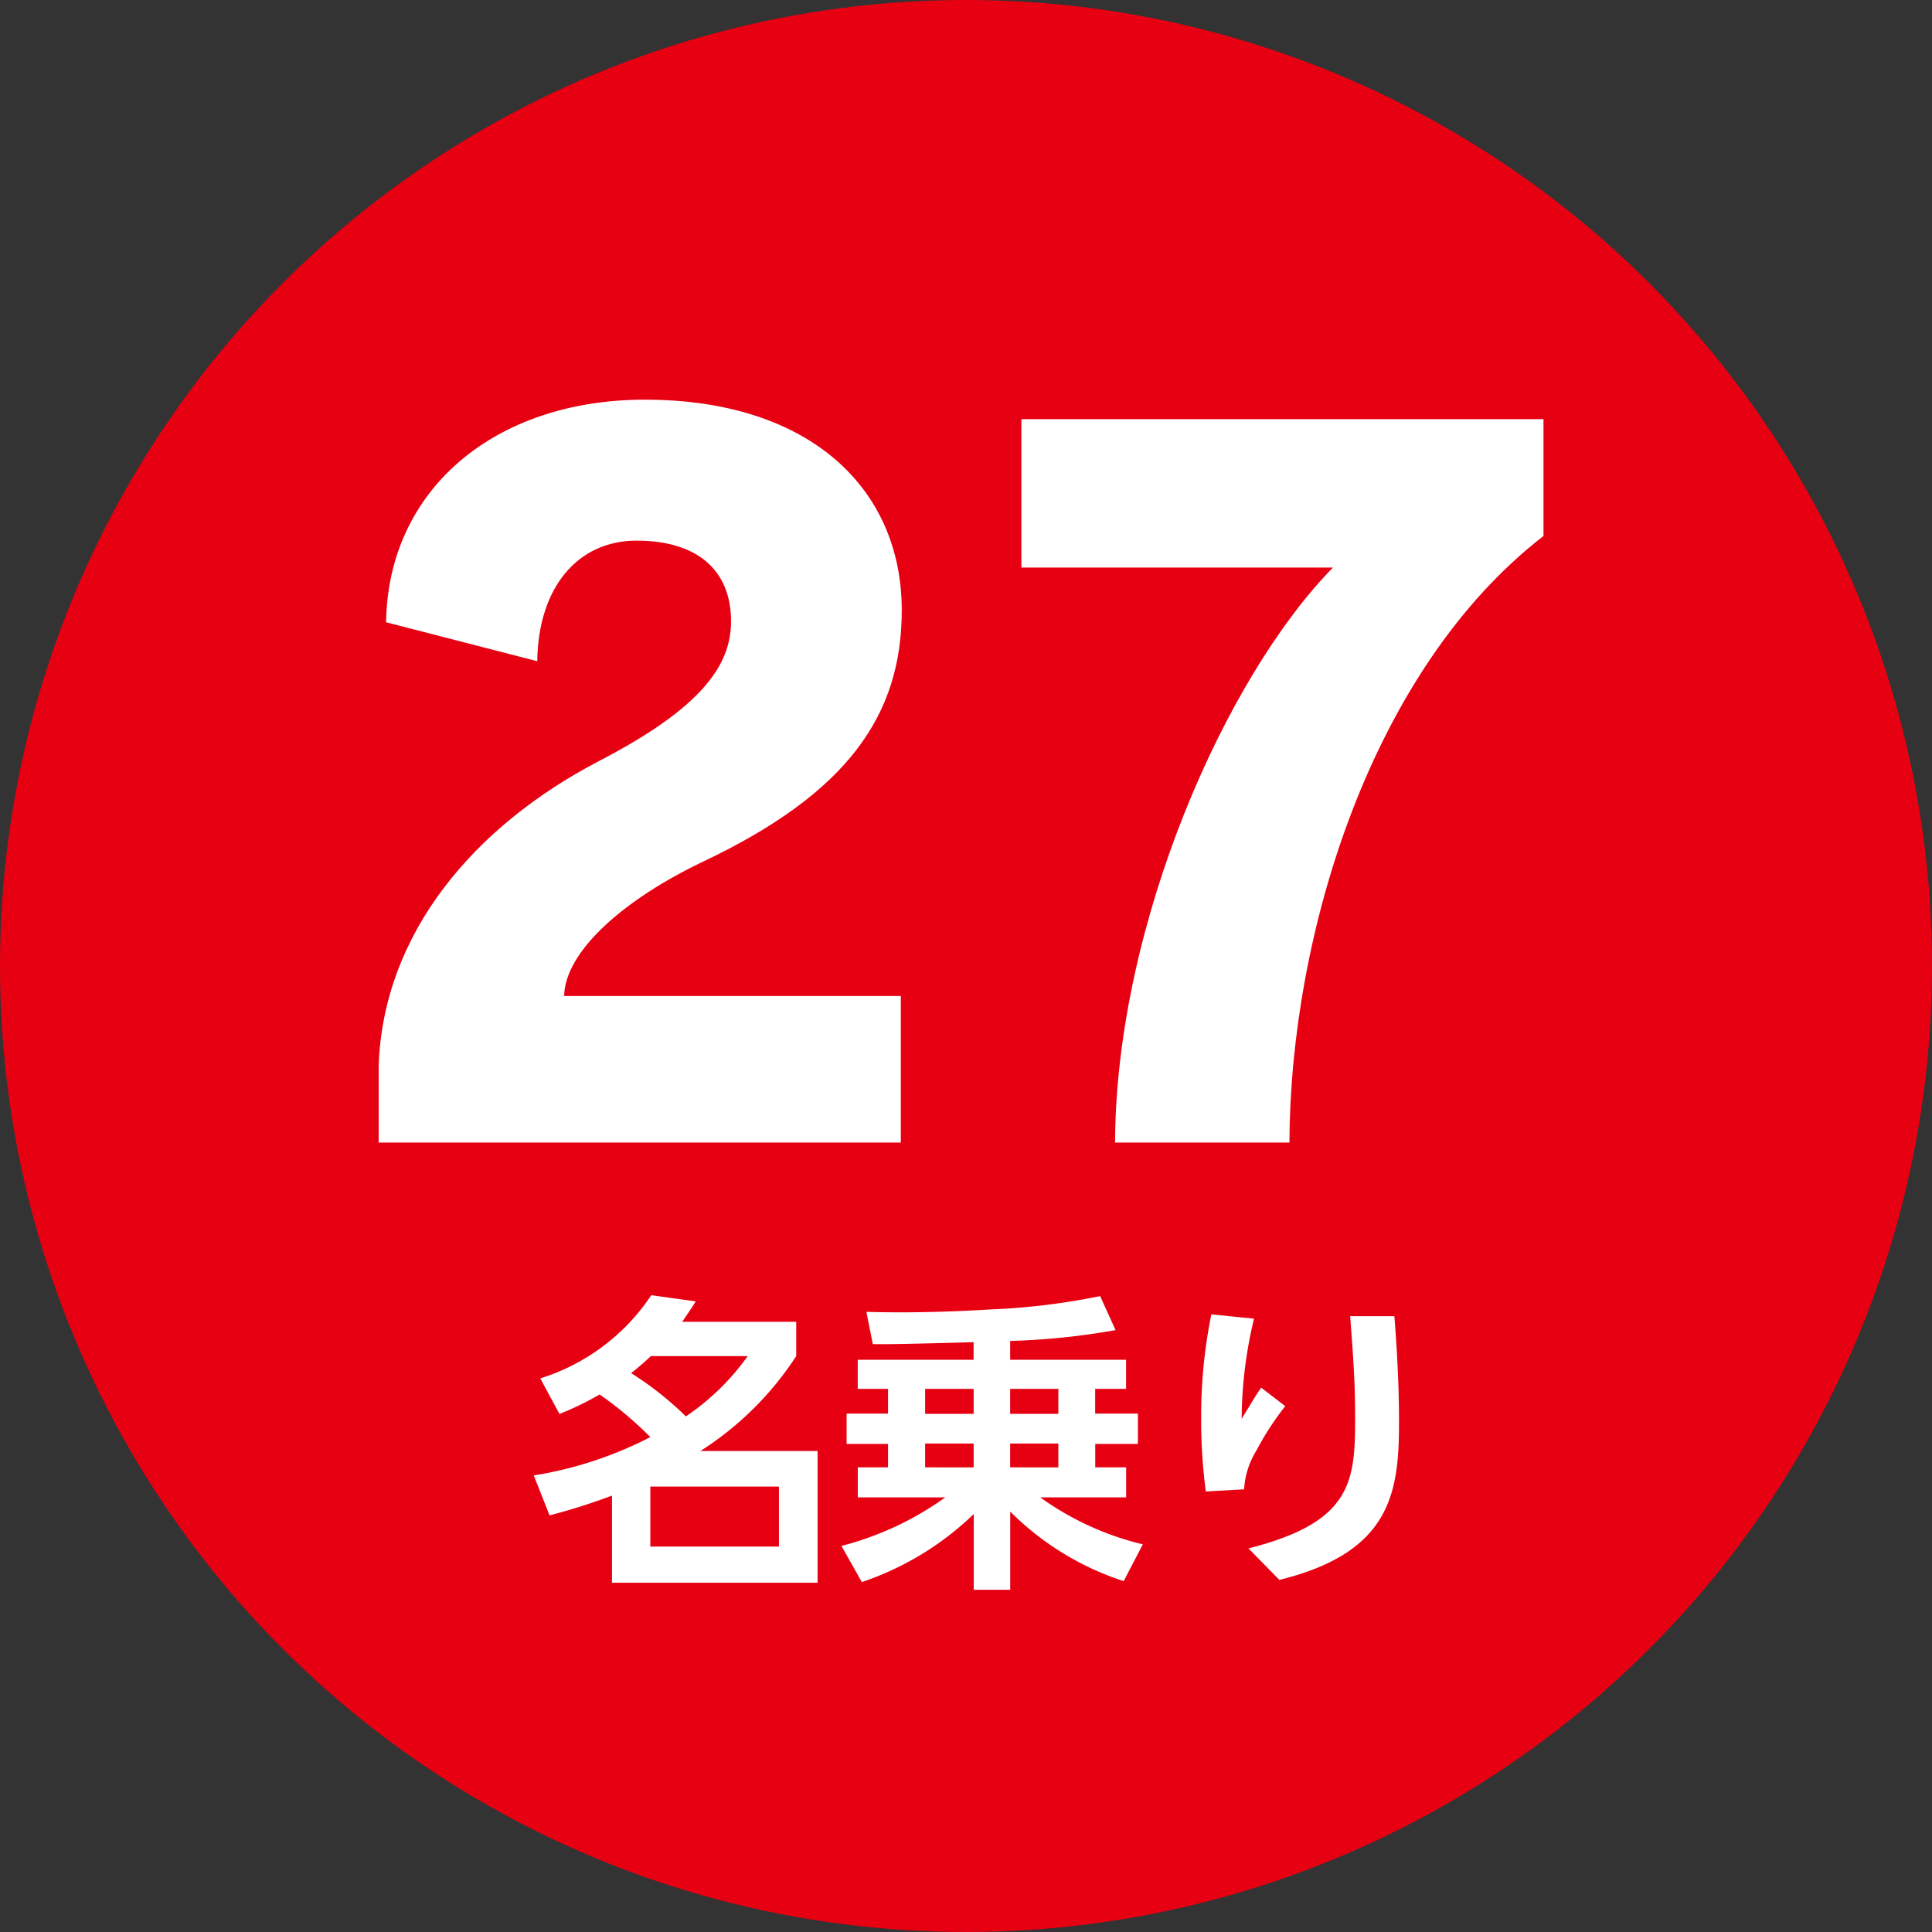
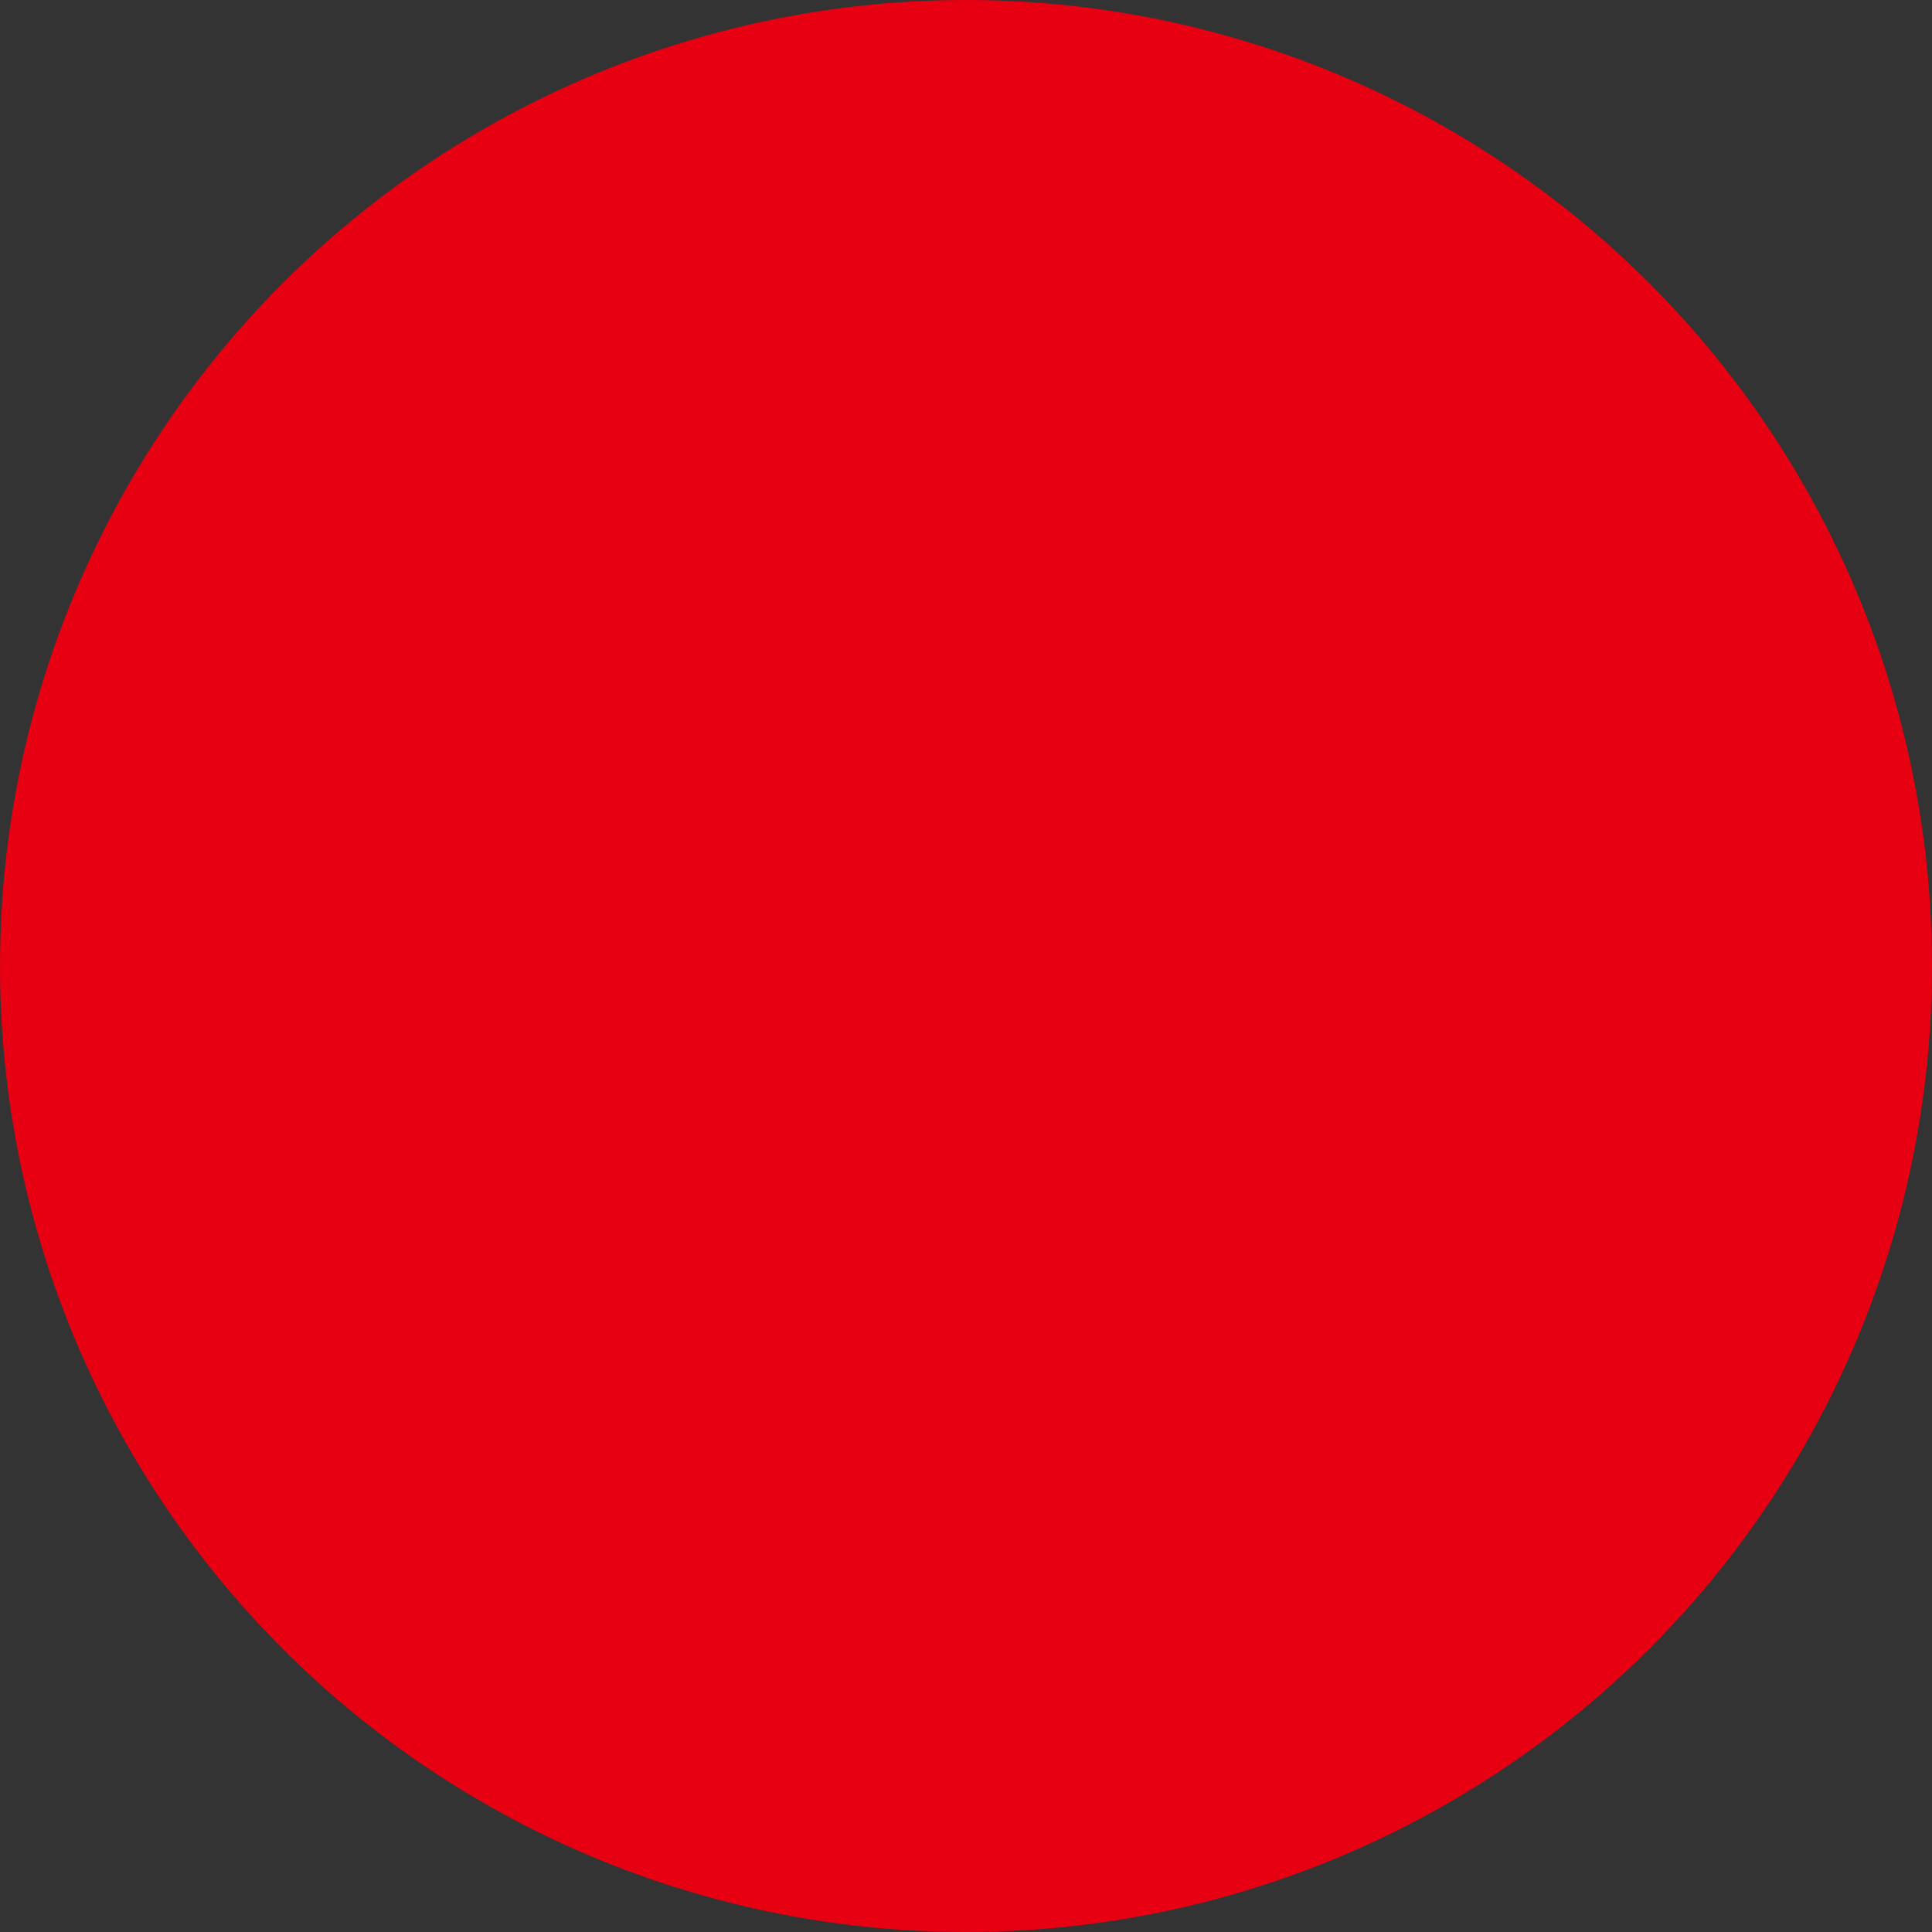
<svg xmlns="http://www.w3.org/2000/svg" id="グループ_1" data-name="グループ 1" width="150" height="150" viewBox="0 0 150 150">
  <rect x="0" y="0" width="150" height="150" fill="#333333" stroke="none" />
  <defs>
    <style>
      .cls-1 {
        fill: #e60012;
      }

      .cls-2 {
        fill: #fff;
        fill-rule: evenodd;
      }
    </style>
  </defs>
  <circle id="楕円形_1" data-name="楕円形 1" class="cls-1" cx="75" cy="75" r="75" />
-   <path id="名乗り" class="cls-2" d="M48.435,114.777a22.414,22.414,0,0,0,3.12-1.512,28.486,28.486,0,0,1,3.936,3.312,30.048,30.048,0,0,1-9.049,2.976l1.224,3.1a47.059,47.059,0,0,0,4.848-1.536v6.768H68.477V117.657h-9.1a24.676,24.676,0,0,0,7.441-7.368v-2.665H57.964c0.432-.624.624-0.912,1.056-1.584l-3.456-.48a16.1,16.1,0,0,1-8.617,6.457Zm14.617-4.488a18.846,18.846,0,0,1-4.8,4.68A25.4,25.4,0,0,0,54,111.609c0.624-.48,1.248-1.056,1.536-1.32h7.513Zm2.424,14.785H55.492v-4.657h9.985v4.657Zm15.119-14.5h-9v2.256h2.352v1.92H70.731v2.352h3.216v1.824H71.6v2.329h6.793a24.072,24.072,0,0,1-8.065,3.768l1.584,2.808a23.07,23.07,0,0,0,8.689-5.28v5.88h2.832v-6.072a22.131,22.131,0,0,0,8.809,5.4l1.488-2.856a22.668,22.668,0,0,1-7.969-3.648h6.673v-2.329h-2.4v-1.824h3.312v-2.352H90.029v-1.92h2.4v-2.256h-9v-1.464a55.371,55.371,0,0,0,8.185-.841l-1.2-2.64a52.8,52.8,0,0,1-8.449,1.032c-4.752.288-7.849,0.24-9.7,0.192l0.5,2.5c1.248,0.048,6.7-.12,7.825-0.144v1.368Zm0,2.256v1.944H76.828v-1.944H80.6Zm0,4.248v1.848H76.828v-1.848H80.6Zm6.576-4.248v1.944H83.428v-1.944h3.744Zm0,4.248v1.848H83.428v-1.848h3.744Zm11.879-10.033a39.568,39.568,0,0,0-.792,8.089,42.357,42.357,0,0,0,.36,5.665l2.976-.168a6.289,6.289,0,0,1,.936-2.977,22.136,22.136,0,0,1,2.256-3.48l-1.872-1.44c-0.48.72-.576,0.888-1.512,2.424a33.768,33.768,0,0,1,.96-7.777Zm10.777,0.144c0.264,3.529.384,5.161,0.384,7.945,0,4.9-.264,8.065-8.281,10.081l2.4,2.448c8.665-2.136,9.289-6.768,9.289-12.241,0-2.76-.144-5.5-0.36-8.233h-3.432Z" transform="translate(-5 -5)" />
-   <path id="_27" data-name="27" class="cls-2" d="M75.012,52.376c0-9.433-7.129-16.346-19.946-16.346-11.665,0-19.946,6.985-20.09,17.282l11.737,3.024c0.072-5.76,3.168-9.361,7.7-9.361,4.824,0,7.345,2.376,7.345,6.264,0,3.384-2.232,6.7-10.3,10.873C41.817,69.153,34.761,77.434,34.4,87.731v5.976H74.94V82.33H48.8c0.072-3.528,4.752-7.561,10.8-10.441C70.836,66.561,75.012,60.512,75.012,52.376Zm49.824-5.76V37.542H84.3V49.063h24.194c-8.281,8.425-16.85,27.578-16.922,44.644h13.538C105.179,77.506,111.443,56.984,124.836,46.615Z" transform="translate(-5 -5)" />
</svg>